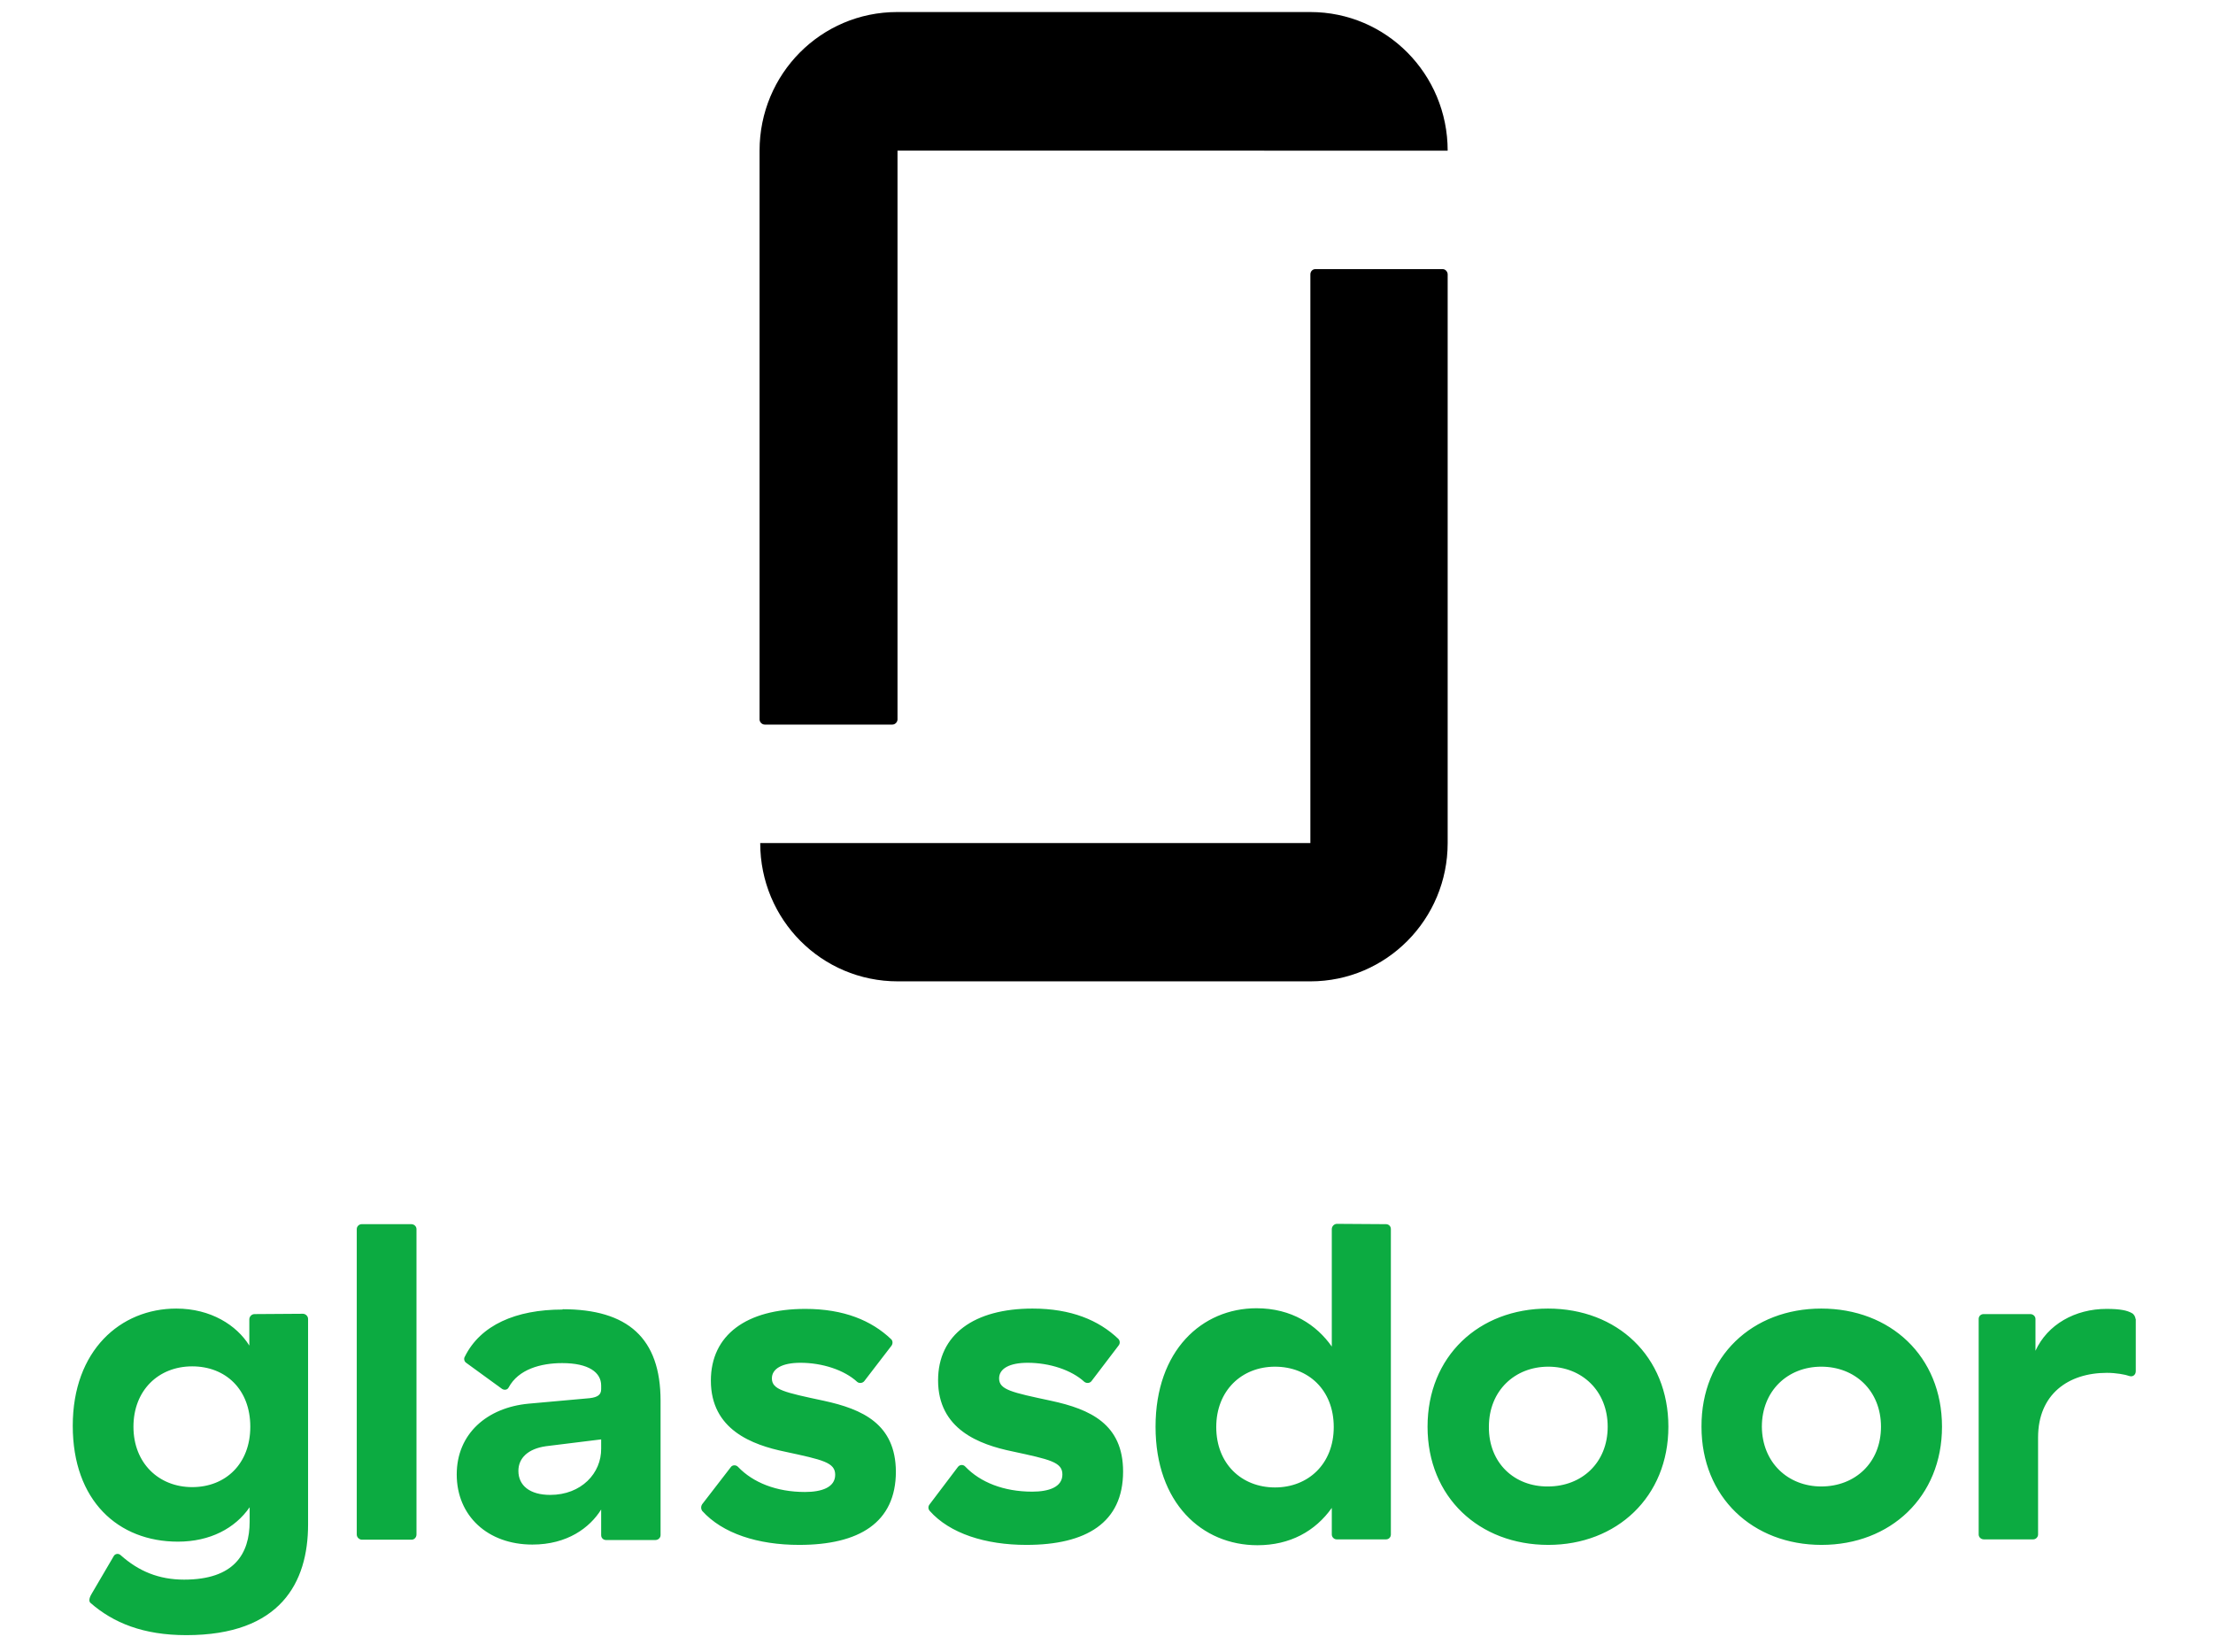
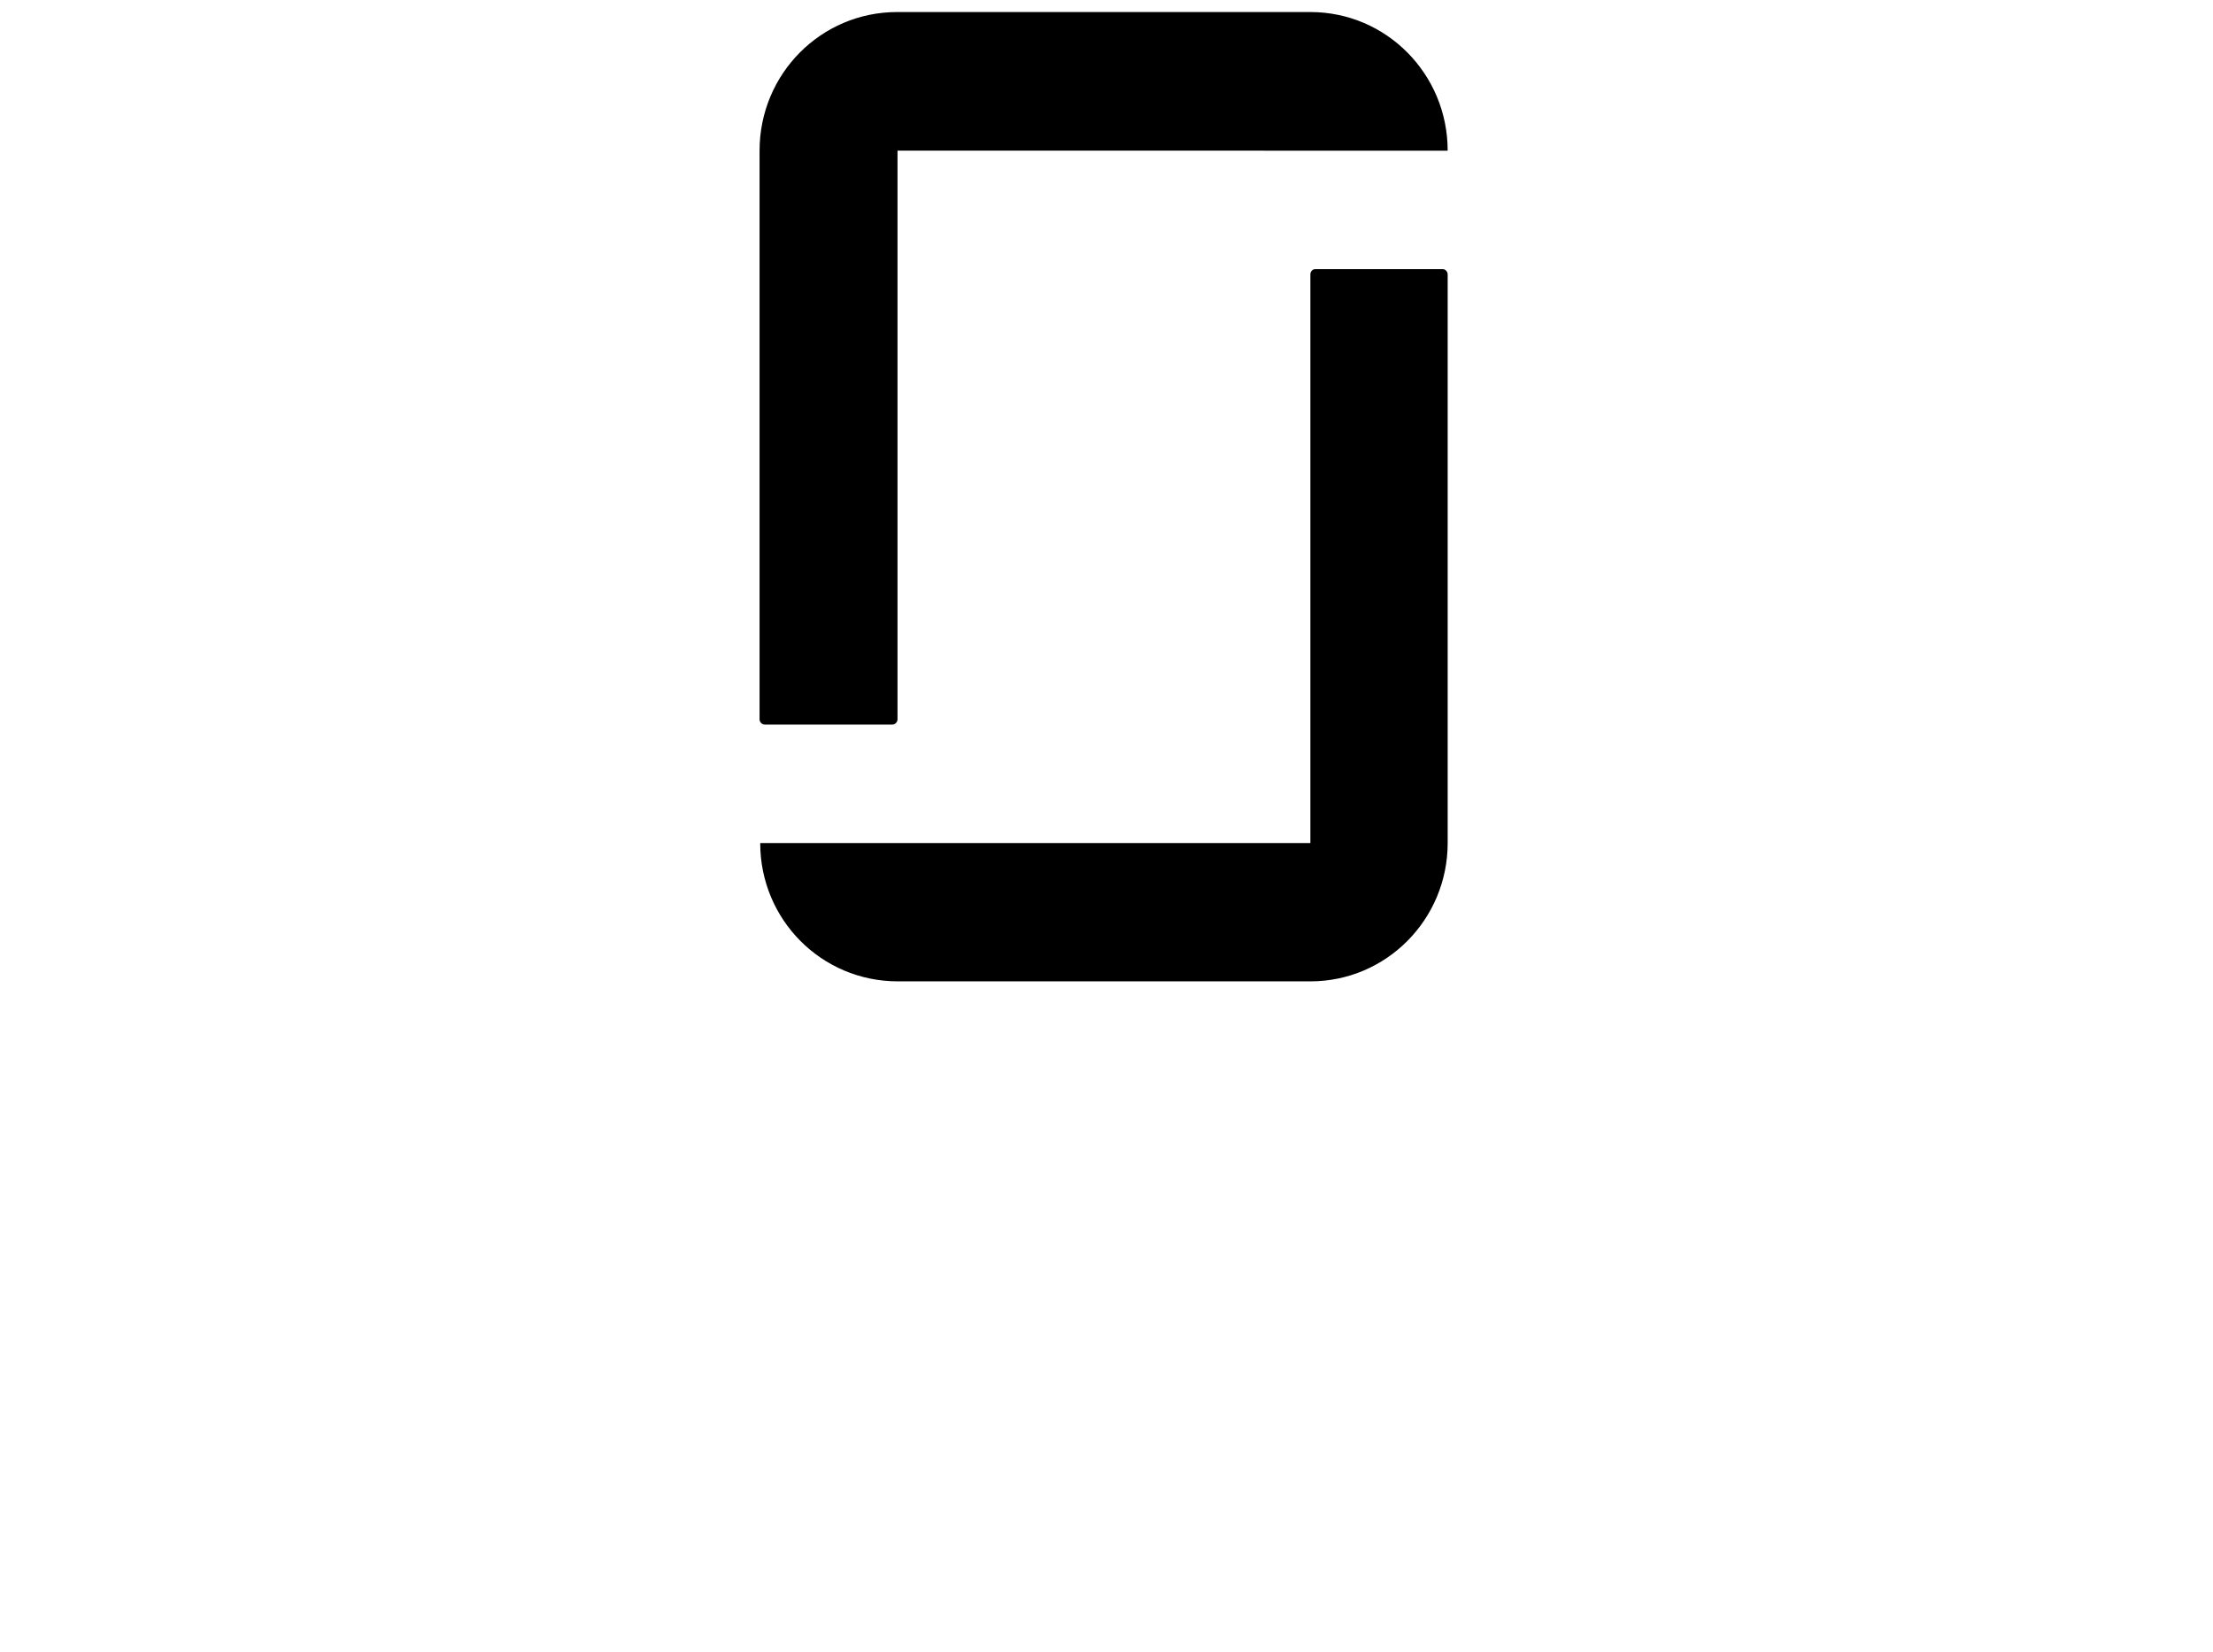
<svg xmlns="http://www.w3.org/2000/svg" xmlns:ns1="http://www.inkscape.org/namespaces/inkscape" xmlns:ns2="http://sodipodi.sourceforge.net/DTD/sodipodi-0.dtd" width="17.727mm" height="13.229mm" viewBox="0 0 17.727 13.229" version="1.1" id="svg904" ns1:version="0.92.5 (2060ec1f9f, 2020-04-08)" ns2:docname="glassdoor.svg">
  <defs id="defs898" />
  <ns2:namedview id="base" pagecolor="#eaeaea" bordercolor="#666666" borderopacity="1.0" ns1:pageopacity="0" ns1:pageshadow="2" ns1:zoom="3.959798" ns1:cx="54.05093" ns1:cy="11.398075" ns1:document-units="mm" ns1:current-layer="layer1" showgrid="false" ns1:window-width="1920" ns1:window-height="1031" ns1:window-x="0" ns1:window-y="0" ns1:window-maximized="1" />
  <g ns1:label="Layer 1" ns1:groupmode="layer" id="layer1" transform="translate(-435.113,-269.827)">
    <g id="FooterLogo" transform="matrix(0.026,0,0,0.026,435.493,267.937)" style="fill:#000">
-       <path id="path1273" d="m 643.3,479 c 0,-0.7 -0.5,-1.5 -1.1,-1.8 -1.4,-0.8 -3.5,-1.3 -7.8,-1.3 -9.7,0 -18.2,4.8 -21.9,12.9 V 479 c 0,-0.8 -0.7,-1.5 -1.6,-1.5 h -14.4 c -0.8,0 -1.5,0.6 -1.5,1.5 v 66.4 c 0,0.8 0.7,1.5 1.6,1.5 h 15.2 c 0.8,0 1.5,-0.7 1.5,-1.5 v -29.9 c 0,-13.3 9.3,-19.9 21.2,-19.9 2.8,0 5.6,0.5 7,1 1,0.3 1.9,-0.4 1.9,-1.5 v -16.2 z m -96.8,-3.2 c 21.3,0 37.2,14.7 37.2,36.4 0,21.6 -15.9,36.4 -37.1,36.4 -21.2,0 -37,-14.7 -37,-36.4 -0.1,-21.7 15.7,-36.4 36.9,-36.4 z m 0,54.8 c 10.4,0 18.4,-7.3 18.4,-18.4 0,-11.1 -8,-18.5 -18.4,-18.5 -10.3,0 -18.3,7.4 -18.3,18.5 0.1,11.1 8.1,18.4 18.3,18.4 z m -84.2,-54.8 c 21.3,0 37.1,14.7 37.1,36.4 0,21.6 -15.9,36.4 -37,36.4 -21.3,0 -37.2,-14.7 -37.2,-36.4 0,-21.7 15.8,-36.4 37.1,-36.4 z m 0,54.8 c 10.4,0 18.4,-7.3 18.4,-18.4 0,-11.1 -8,-18.5 -18.3,-18.5 -10.3,0 -18.3,7.4 -18.3,18.5 -0.1,11.2 7.9,18.5 18.2,18.4 z m -49.9,-80.8 c 0.8,0 1.5,0.6 1.5,1.5 v 94.1 c 0,0.8 -0.6,1.5 -1.5,1.5 h -15.2 c -0.8,0 -1.5,-0.7 -1.5,-1.5 v -8.2 c -5.1,7.2 -12.9,11.5 -22.9,11.5 -17.1,0 -31.4,-13 -31.4,-36.5 0,-23.5 14.3,-36.5 31.1,-36.5 10.8,0 18.5,5.1 23.2,11.8 v -36.2 c 0,-0.8 0.7,-1.6 1.6,-1.6 z m -34.2,81.1 c 10.2,0 18.1,-7.2 18.1,-18.6 0,-11.5 -7.9,-18.6 -18.1,-18.6 -10.3,0 -18.1,7.4 -18.1,18.6 0,11.3 7.8,18.6 18.1,18.6 z M 331.4,526 c 0,15.8 -11.4,22.6 -29.8,22.6 -12.6,0 -23.6,-3.5 -29.8,-10.5 -0.5,-0.6 -0.5,-1.4 0,-2 l 8.7,-11.5 c 0.6,-0.8 1.7,-0.8 2.3,-0.1 4.6,4.8 11.8,7.7 20.6,7.7 5.1,0 9.3,-1.4 9.3,-5.3 0,-3.8 -3.8,-4.6 -15.4,-7.1 -10.2,-2.1 -22.9,-6.8 -22.9,-21.9 0,-14.1 11.1,-22.1 29.1,-22.1 11.9,0 20.4,3.6 26.4,9.3 0.6,0.6 0.6,1.5 0.1,2.1 l -8.3,10.9 c -0.5,0.7 -1.5,0.8 -2.2,0.3 -4,-3.7 -10.8,-5.9 -17.5,-5.9 -5.6,0 -8.8,1.8 -8.8,4.8 0,3.5 3.8,4.3 16,6.9 12.1,2.6 22.2,7.2 22.2,21.8 z m -70,0 c 0,15.8 -11.4,22.6 -29.8,22.6 -12.7,0 -23.6,-3.5 -29.9,-10.5 -0.4,-0.6 -0.4,-1.4 0,-2 l 8.8,-11.4 c 0.5,-0.8 1.7,-0.8 2.3,-0.1 4.6,4.8 11.8,7.7 20.6,7.7 5.1,0 9.3,-1.4 9.3,-5.3 0,-3.8 -3.8,-4.6 -15.4,-7.1 -10.2,-2.1 -22.9,-6.8 -22.9,-21.9 0,-14.1 11,-22.1 29.1,-22.1 11.9,0 20.4,3.6 26.4,9.3 0.6,0.5 0.6,1.5 0.1,2.1 l -8.3,10.8 c -0.5,0.7 -1.6,0.8 -2.2,0.3 -4,-3.7 -10.8,-5.9 -17.5,-5.9 -5.6,0 -8.8,1.8 -8.8,4.8 0,3.5 3.8,4.3 16,6.9 12,2.6 22.1,7.2 22.2,21.8 z M 158.7,476 c 20.1,0 30.2,8.9 30.2,28.2 v 41.4 c 0,0.8 -0.7,1.5 -1.6,1.5 h -15.2 c -0.8,0 -1.5,-0.6 -1.5,-1.5 v -7.9 c -3.5,5.6 -10.4,10.8 -21.2,10.8 -13.7,0 -23.3,-8.8 -23.3,-21.6 0,-12.6 9.4,-20.6 22.1,-21.8 l 18.9,-1.7 c 2.5,-0.3 3.5,-1.1 3.5,-2.8 v -1.1 c 0,-4 -3.8,-6.9 -12,-6.9 -6.6,0 -13.5,1.9 -16.5,7.5 -0.4,0.8 -1.4,0.9 -2.1,0.4 l -11,-8 c -0.6,-0.4 -0.8,-1.3 -0.4,-1.9 4.8,-9.7 15.7,-14.5 30.1,-14.5 z m 11.9,42.9 v -2.8 l -17,2.1 c -5.6,0.8 -8.5,3.7 -8.5,7.6 0,4.5 3.5,7.4 9.8,7.4 9.6,0 15.8,-6.7 15.7,-14.3 z m -56.9,-67.6 v 94.1 c 0,0.9 -0.7,1.6 -1.5,1.6 H 96.9 c -0.8,0 -1.6,-0.7 -1.6,-1.6 v -94.1 c 0,-0.8 0.7,-1.5 1.5,-1.5 h 15.3 c 0.9,0 1.6,0.7 1.6,1.5 z m -35,26.1 c 0.8,0 1.6,0.7 1.6,1.6 v 63.3 c 0,17.9 -8.5,34.1 -37.5,34.1 -13.3,0 -22.5,-3.8 -29.5,-9.9 -0.5,-0.4 -0.6,-1.3 0.3,-2.8 l 6.8,-11.6 c 0.4,-0.8 1.5,-1 2.2,-0.3 5.5,4.9 11.7,7.5 19.5,7.5 15.4,0 20.2,-7.9 20.2,-17.9 V 537 c -4.5,6.5 -12.2,10.6 -22.1,10.6 -18.4,0 -32.4,-12.6 -32.4,-35.7 0,-23.2 14.7,-36.1 31.9,-36.1 10.6,0 18.6,5.1 22.5,11.4 v -8.1 c 0,-0.8 0.7,-1.6 1.6,-1.6 z m -34.1,53.4 c 10.3,0 17.9,-7.2 17.9,-18.6 0,-11.5 -7.6,-18.6 -17.9,-18.6 -10.4,0 -18.1,7.4 -18.1,18.6 0,11.2 7.8,18.6 18.1,18.6 z" class="st0" ns1:connector-curvature="0" style="fill:#0cab41" />
      <path id="path1275" d="M 389.1,332.4 H 219.6 c 0,23.6 18.9,42.6 42.4,42.6 h 127.1 c 23.4,0 42.3,-19.1 42.3,-42.6 V 157.2 c 0,-0.8 -0.7,-1.6 -1.5,-1.6 h -39.3 c -0.8,0 -1.5,0.7 -1.5,1.6 z m 0,-256 c 23.4,0 42.3,19.1 42.3,42.7 H 261.9 v 175.2 c 0,0.8 -0.7,1.6 -1.6,1.6 H 221 c -0.8,0 -1.6,-0.7 -1.6,-1.6 V 119.1 c 0,-23.6 18.9,-42.7 42.4,-42.7 z" class="st0" ns1:connector-curvature="0" style="fill:#000" />
    </g>
  </g>
  <style id="style818" type="text/css">
	.st0{fill:#17313B;}
	.st1{fill:#EF4335;}
</style>
  <style id="style1200" type="text/css">
	.st0{fill:#3A7AF3;}
</style>
  <style id="style1271" type="text/css">
	.st0{fill:#0CAA41;}
</style>
</svg>